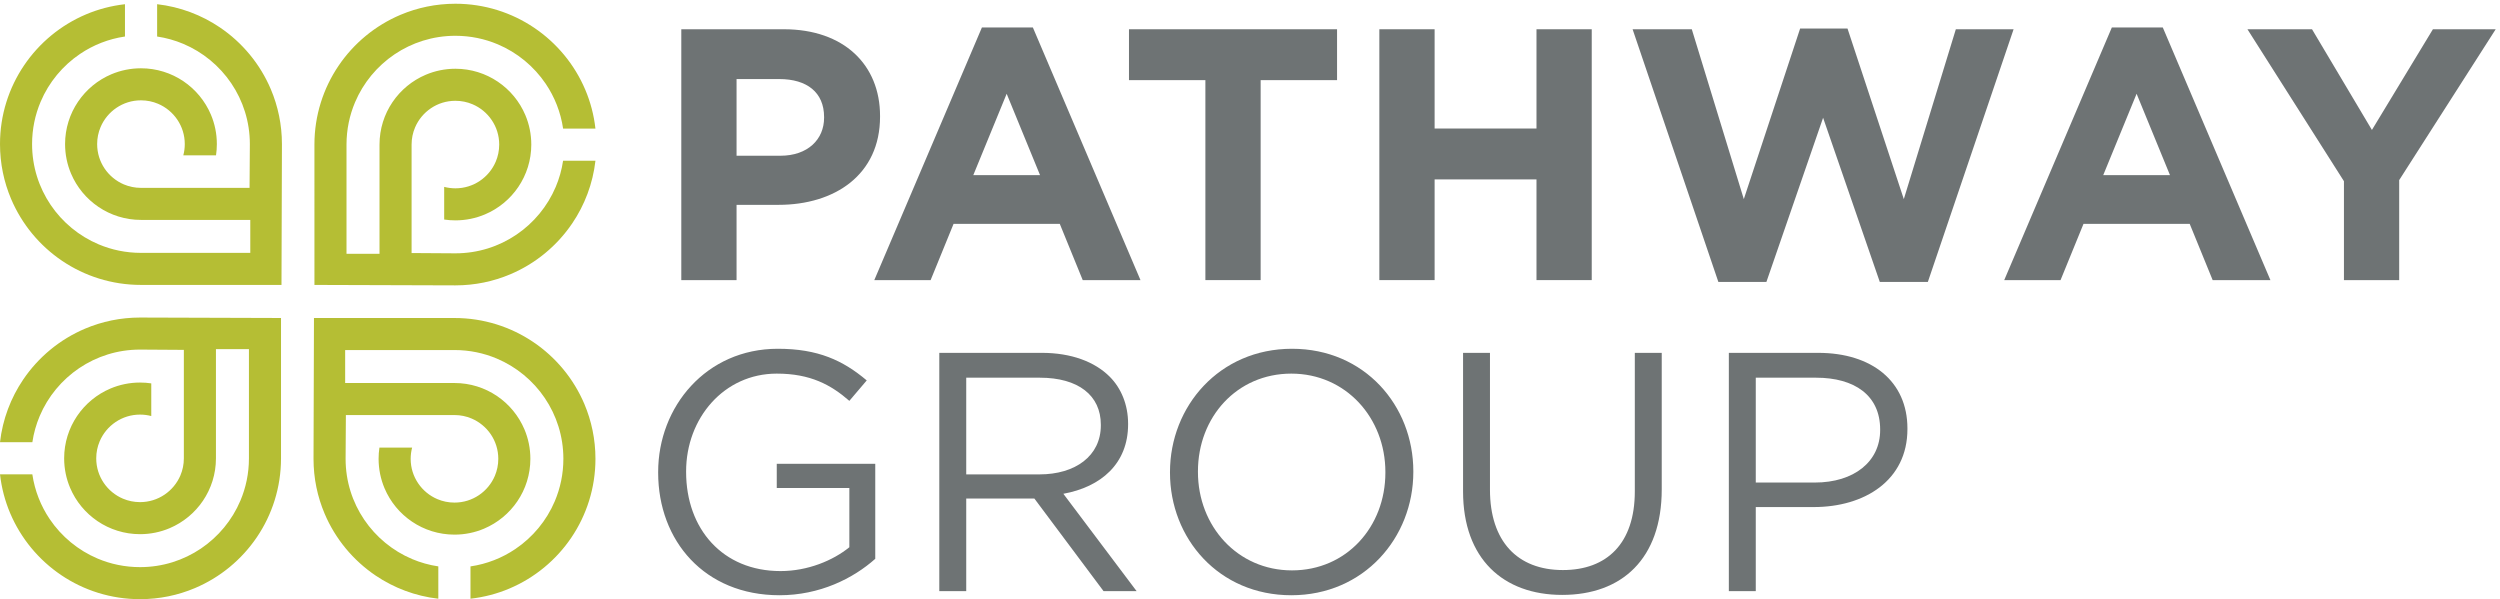
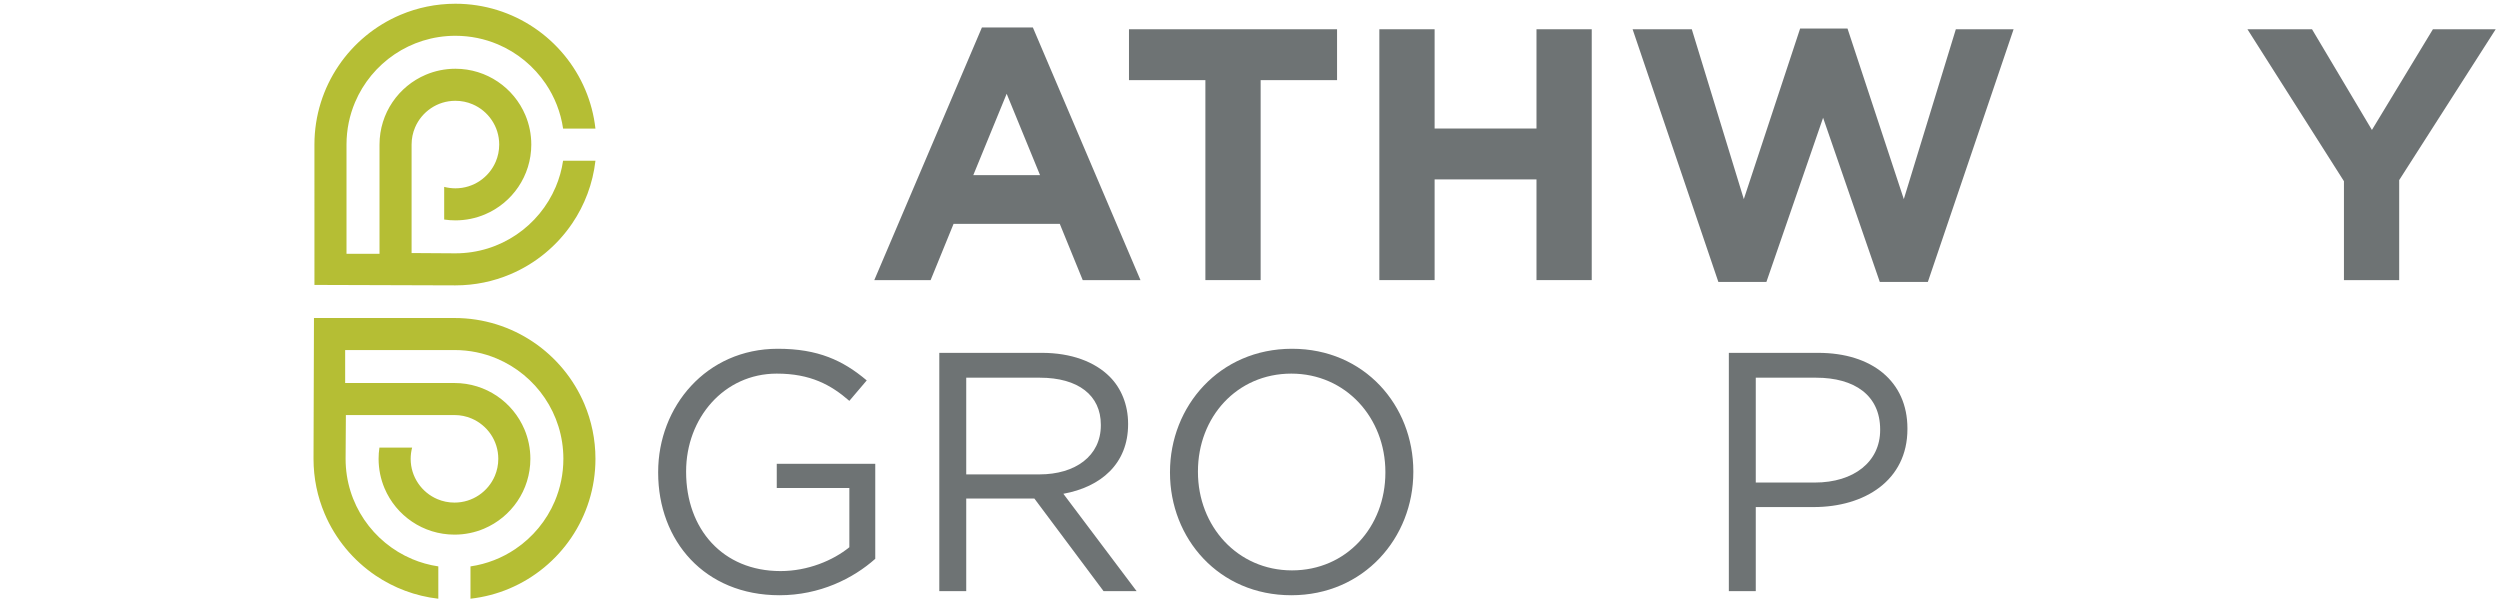
<svg xmlns="http://www.w3.org/2000/svg" width="242" height="58" viewBox="0 0 242 58" fill="none">
-   <path d="M75.535 15.076C78.209 15.076 79.772 13.481 79.772 11.4V11.33C79.772 8.936 78.105 7.653 75.431 7.653H71.299V15.076H75.535ZM65.95 2.832H75.882C81.682 2.832 85.189 6.266 85.189 11.226V11.296C85.189 16.915 80.814 19.829 75.361 19.829H71.299V27.114H65.95V2.832Z" fill="#6E7374" />
  <path d="M100.675 16.95L97.446 9.076L94.216 16.95H100.675ZM95.05 2.658H99.981L110.399 27.114H104.808L102.586 21.668H92.306L90.084 27.114H84.632L95.05 2.658Z" fill="#6E7374" />
  <path d="M116.682 7.757H109.285V2.832H129.427V7.757H122.03V27.114H116.682V7.757Z" fill="#6E7374" />
  <path d="M133.521 2.832H138.87V12.441H148.732V2.832H154.08V27.114H148.732V17.366H138.87V27.114H133.521V2.832Z" fill="#6E7374" />
  <path d="M158.036 2.832H163.766L168.801 19.275L174.253 2.761H178.838L184.289 19.275L189.325 2.832H194.916L186.617 27.288H181.963L176.476 11.4L170.989 27.288H166.336L158.036 2.832Z" fill="#6E7374" />
-   <path d="M210.053 16.95L206.823 9.076L203.594 16.95H210.053ZM204.427 2.658H209.358L219.776 27.114H214.186L211.963 21.668H201.684L199.461 27.114H194.009L204.427 2.658Z" fill="#6E7374" />
  <path d="M226.894 17.54L217.552 2.832H223.803L229.602 12.579L235.506 2.832H241.583L232.241 17.435V27.114H226.894V17.54Z" fill="#6E7374" />
  <path d="M63.71 45.755V45.69C63.71 39.362 68.362 33.761 75.29 33.761C79.182 33.761 81.591 34.88 83.9 36.824L82.217 38.803C80.436 37.253 78.457 36.166 75.19 36.166C70.078 36.166 66.416 40.483 66.416 45.624V45.69C66.416 51.193 69.945 55.28 75.553 55.28C78.193 55.28 80.634 54.258 82.217 52.973V47.239H75.19V44.899H84.725V54.093C82.58 56.004 79.347 57.619 75.455 57.619C68.197 57.619 63.71 52.347 63.71 45.755Z" fill="#6E7374" />
  <path d="M100.623 45.921C104.087 45.921 106.561 44.141 106.561 41.175V41.109C106.561 38.275 104.384 36.561 100.655 36.561H93.531V45.921H100.623ZM90.924 34.156H100.854C103.691 34.156 105.967 35.012 107.419 36.463C108.541 37.583 109.2 39.198 109.2 41.011V41.076C109.2 44.899 106.561 47.14 102.932 47.798L110.025 57.224H106.825L100.128 48.26H93.531V57.224H90.924V34.156Z" fill="#6E7374" />
  <path d="M134.105 45.755V45.69C134.105 40.45 130.278 36.166 124.999 36.166C119.721 36.166 115.961 40.384 115.961 45.624V45.69C115.961 50.93 119.787 55.213 125.065 55.213C130.344 55.213 134.105 50.995 134.105 45.755ZM113.255 45.755V45.69C113.255 39.329 118.038 33.761 125.065 33.761C132.092 33.761 136.81 39.263 136.81 45.624V45.69C136.81 52.05 132.026 57.619 124.999 57.619C117.973 57.619 113.255 52.116 113.255 45.755Z" fill="#6E7374" />
-   <path d="M141.624 47.568V34.156H144.229V47.404C144.229 52.379 146.869 55.181 151.289 55.181C155.545 55.181 158.25 52.61 158.25 47.568V34.156H160.856V47.37C160.856 54.093 156.996 57.587 151.223 57.587C145.516 57.587 141.624 54.093 141.624 47.568Z" fill="#6E7374" />
  <path d="M175.666 46.711C179.493 46.711 181.999 44.668 181.999 41.636V41.571C181.999 38.275 179.526 36.561 175.798 36.561H169.959V46.711H175.666ZM167.352 34.156H175.996C181.208 34.156 184.639 36.923 184.639 41.471V41.537C184.639 46.514 180.483 49.084 175.567 49.084H169.959V57.224H167.352V34.156Z" fill="#6E7374" />
  <path d="M30.349 44.414C30.348 46.292 30.73 48.089 31.422 49.72C32.458 52.169 34.187 54.246 36.363 55.716C38.132 56.91 40.202 57.702 42.429 57.956V54.827C41.542 54.695 40.692 54.454 39.892 54.116C38.002 53.318 36.39 51.981 35.253 50.3C34.116 48.618 33.454 46.6 33.454 44.414C33.454 44.153 33.463 42.495 33.481 40.177H43.994C44.584 40.177 45.138 40.296 45.644 40.51C46.403 40.83 47.054 41.37 47.512 42.046C47.969 42.724 48.234 43.531 48.235 44.414C48.235 45.003 48.116 45.556 47.903 46.062C47.581 46.821 47.042 47.471 46.364 47.928C45.685 48.385 44.878 48.65 43.994 48.651C43.404 48.651 42.85 48.532 42.344 48.318C41.584 47.998 40.934 47.459 40.477 46.782C40.019 46.104 39.753 45.297 39.753 44.414C39.753 44.036 39.803 43.674 39.893 43.329H36.728C36.675 43.684 36.648 44.046 36.648 44.414C36.648 45.423 36.854 46.392 37.226 47.271C37.785 48.59 38.714 49.707 39.886 50.498C41.056 51.289 42.478 51.753 43.994 51.752C45.004 51.753 45.974 51.547 46.854 51.175C48.174 50.617 49.293 49.688 50.084 48.518C50.877 47.349 51.341 45.928 51.34 44.414C51.341 43.405 51.135 42.436 50.763 41.557C50.203 40.238 49.274 39.12 48.103 38.33C46.932 37.538 45.51 37.075 43.994 37.076H33.411V33.884H43.994C45.454 33.884 46.836 34.179 48.096 34.712C49.986 35.51 51.599 36.847 52.735 38.528C53.872 40.21 54.534 42.228 54.535 44.414C54.534 45.872 54.239 47.253 53.707 48.512C52.908 50.4 51.569 52.01 49.886 53.145C48.608 54.008 47.135 54.595 45.543 54.828V57.955C46.861 57.806 48.127 57.472 49.306 56.973C51.757 55.937 53.837 54.211 55.308 52.036C56.779 49.863 57.64 47.231 57.64 44.414C57.64 42.536 57.258 40.739 56.567 39.108C55.529 36.659 53.801 34.581 51.624 33.112C49.448 31.642 46.815 30.782 43.994 30.783H30.392L30.349 44.414Z" fill="#B5BE34" />
-   <path d="M27.291 13.948C27.291 12.071 26.909 10.274 26.218 8.643C25.181 6.194 23.452 4.116 21.276 2.647C19.507 1.453 17.437 0.661 15.21 0.407V3.535C16.097 3.667 16.947 3.909 17.747 4.246C19.637 5.044 21.25 6.381 22.387 8.063C23.523 9.745 24.185 11.762 24.186 13.948C24.185 14.209 24.176 15.867 24.157 18.185H13.645C13.055 18.185 12.501 18.066 11.995 17.853C11.236 17.533 10.585 16.993 10.127 16.316C9.67 15.638 9.405 14.831 9.404 13.948C9.404 13.359 9.523 12.806 9.737 12.3C10.057 11.542 10.598 10.892 11.275 10.435C11.954 9.978 12.761 9.712 13.645 9.712C14.235 9.712 14.789 9.83 15.295 10.044C16.055 10.365 16.706 10.904 17.163 11.581C17.62 12.259 17.886 13.066 17.886 13.948C17.886 14.326 17.837 14.688 17.745 15.034H20.911C20.963 14.678 20.992 14.317 20.991 13.948C20.992 12.94 20.786 11.97 20.413 11.091C19.854 9.773 18.925 8.656 17.754 7.864C16.583 7.073 15.161 6.609 13.645 6.61C12.636 6.61 11.665 6.816 10.785 7.187C9.465 7.746 8.347 8.674 7.554 9.845C6.763 11.014 6.298 12.434 6.299 13.948C6.299 14.957 6.505 15.927 6.877 16.806C7.436 18.124 8.365 19.242 9.537 20.032C10.707 20.824 12.129 21.288 13.645 21.287H24.228V24.478H13.645C12.186 24.478 10.803 24.183 9.543 23.651C7.653 22.853 6.041 21.516 4.904 19.835C3.768 18.152 3.106 16.135 3.105 13.948C3.105 12.491 3.4 11.11 3.933 9.851C4.731 7.963 6.07 6.352 7.753 5.217C9.032 4.354 10.504 3.768 12.097 3.534V0.408C10.777 0.557 9.512 0.891 8.333 1.389C5.882 2.425 3.802 4.151 2.331 6.326C0.86 8.5 -0.001 11.131 3.62444e-07 13.948C3.62444e-07 15.826 0.381 17.623 1.073 19.255C2.11 21.703 3.838 23.781 6.015 25.251C8.191 26.721 10.825 27.58 13.645 27.58L27.248 27.58L27.291 13.948Z" fill="#B5BE34" />
  <path d="M44.083 27.624C45.963 27.625 47.761 27.243 49.395 26.552C51.846 25.517 53.926 23.79 55.397 21.615C56.593 19.85 57.385 17.781 57.64 15.556H54.507C54.375 16.442 54.134 17.292 53.795 18.091C52.997 19.978 51.658 21.59 49.975 22.725C48.291 23.861 46.271 24.522 44.083 24.522C43.822 24.522 42.162 24.513 39.842 24.494V13.993C39.842 13.404 39.961 12.851 40.175 12.344C40.495 11.586 41.035 10.936 41.713 10.479C42.391 10.022 43.199 9.758 44.083 9.757C44.672 9.757 45.227 9.875 45.733 10.089C46.492 10.409 47.143 10.948 47.6 11.626C48.058 12.304 48.323 13.111 48.324 13.993C48.323 14.582 48.205 15.136 47.991 15.642C47.67 16.4 47.13 17.05 46.453 17.507C45.774 17.964 44.967 18.229 44.083 18.23C43.705 18.229 43.342 18.18 42.997 18.09V21.251C43.352 21.304 43.715 21.332 44.083 21.332C45.093 21.332 46.063 21.126 46.943 20.754C48.263 20.196 49.382 19.268 50.173 18.097C50.965 16.928 51.43 15.508 51.429 13.993C51.429 12.984 51.223 12.015 50.851 11.136C50.292 9.817 49.363 8.7 48.191 7.909C47.021 7.118 45.599 6.654 44.083 6.655C43.073 6.655 42.102 6.86 41.223 7.232C39.902 7.79 38.784 8.719 37.992 9.889C37.2 11.059 36.736 12.478 36.737 13.993V24.566H33.542V13.993C33.542 12.535 33.838 11.154 34.37 9.895C35.169 8.008 36.508 6.397 38.191 5.261C39.875 4.126 41.895 3.465 44.083 3.464C45.542 3.465 46.925 3.759 48.185 4.291C50.075 5.089 51.687 6.426 52.824 8.107C53.687 9.384 54.274 10.856 54.508 12.446H57.638C57.489 11.128 57.154 9.865 56.655 8.687C55.618 6.239 53.89 4.161 51.713 2.691C49.537 1.221 46.903 0.362 44.083 0.362C42.203 0.362 40.404 0.744 38.771 1.434C36.32 2.47 34.239 4.196 32.769 6.371C31.298 8.545 30.436 11.175 30.437 13.993L30.438 27.581L44.083 27.624Z" fill="#B5BE34" />
-   <path d="M13.556 30.738C11.677 30.738 9.878 31.119 8.245 31.81C5.794 32.846 3.713 34.572 2.242 36.747C1.047 38.513 0.254 40.581 0 42.807H3.132C3.264 41.92 3.506 41.07 3.844 40.271C4.642 38.384 5.981 36.773 7.664 35.637C9.349 34.502 11.368 33.84 13.556 33.84C13.817 33.84 15.477 33.849 17.797 33.868V44.369C17.797 44.958 17.678 45.512 17.465 46.018C17.144 46.776 16.604 47.426 15.926 47.883C15.248 48.34 14.44 48.605 13.556 48.606C12.966 48.605 12.413 48.487 11.906 48.273C11.147 47.953 10.496 47.414 10.039 46.737C9.581 46.059 9.316 45.252 9.315 44.369C9.316 43.78 9.434 43.227 9.648 42.721C9.969 41.962 10.508 41.312 11.187 40.855C11.865 40.398 12.673 40.133 13.556 40.133C13.934 40.133 14.297 40.182 14.643 40.273V37.111C14.287 37.058 13.924 37.03 13.556 37.031C12.546 37.03 11.576 37.236 10.696 37.608C9.376 38.167 8.258 39.095 7.465 40.265C6.674 41.434 6.209 42.855 6.21 44.369C6.21 45.378 6.416 46.347 6.788 47.226C7.347 48.545 8.276 49.662 9.448 50.453C10.619 51.244 12.04 51.708 13.556 51.708C14.566 51.708 15.537 51.502 16.417 51.13C17.736 50.572 18.855 49.644 19.647 48.473C20.439 47.304 20.903 45.884 20.903 44.369V33.798H24.097V44.369C24.097 45.827 23.802 47.208 23.269 48.467C22.47 50.355 21.132 51.965 19.449 53.101C17.764 54.236 15.745 54.898 13.556 54.898C12.097 54.898 10.714 54.604 9.454 54.072C7.565 53.274 5.952 51.936 4.815 50.255C3.952 48.978 3.365 47.507 3.131 45.916H0.001C0.15 47.234 0.485 48.498 0.984 49.676C2.021 52.124 3.749 54.202 5.926 55.672C8.102 57.141 10.736 58.001 13.556 58C15.436 58 17.235 57.619 18.868 56.928C21.319 55.893 23.399 54.166 24.87 51.991C26.342 49.818 27.202 47.187 27.202 44.369L27.202 30.782L13.556 30.738Z" fill="#B5BE34" />
</svg>